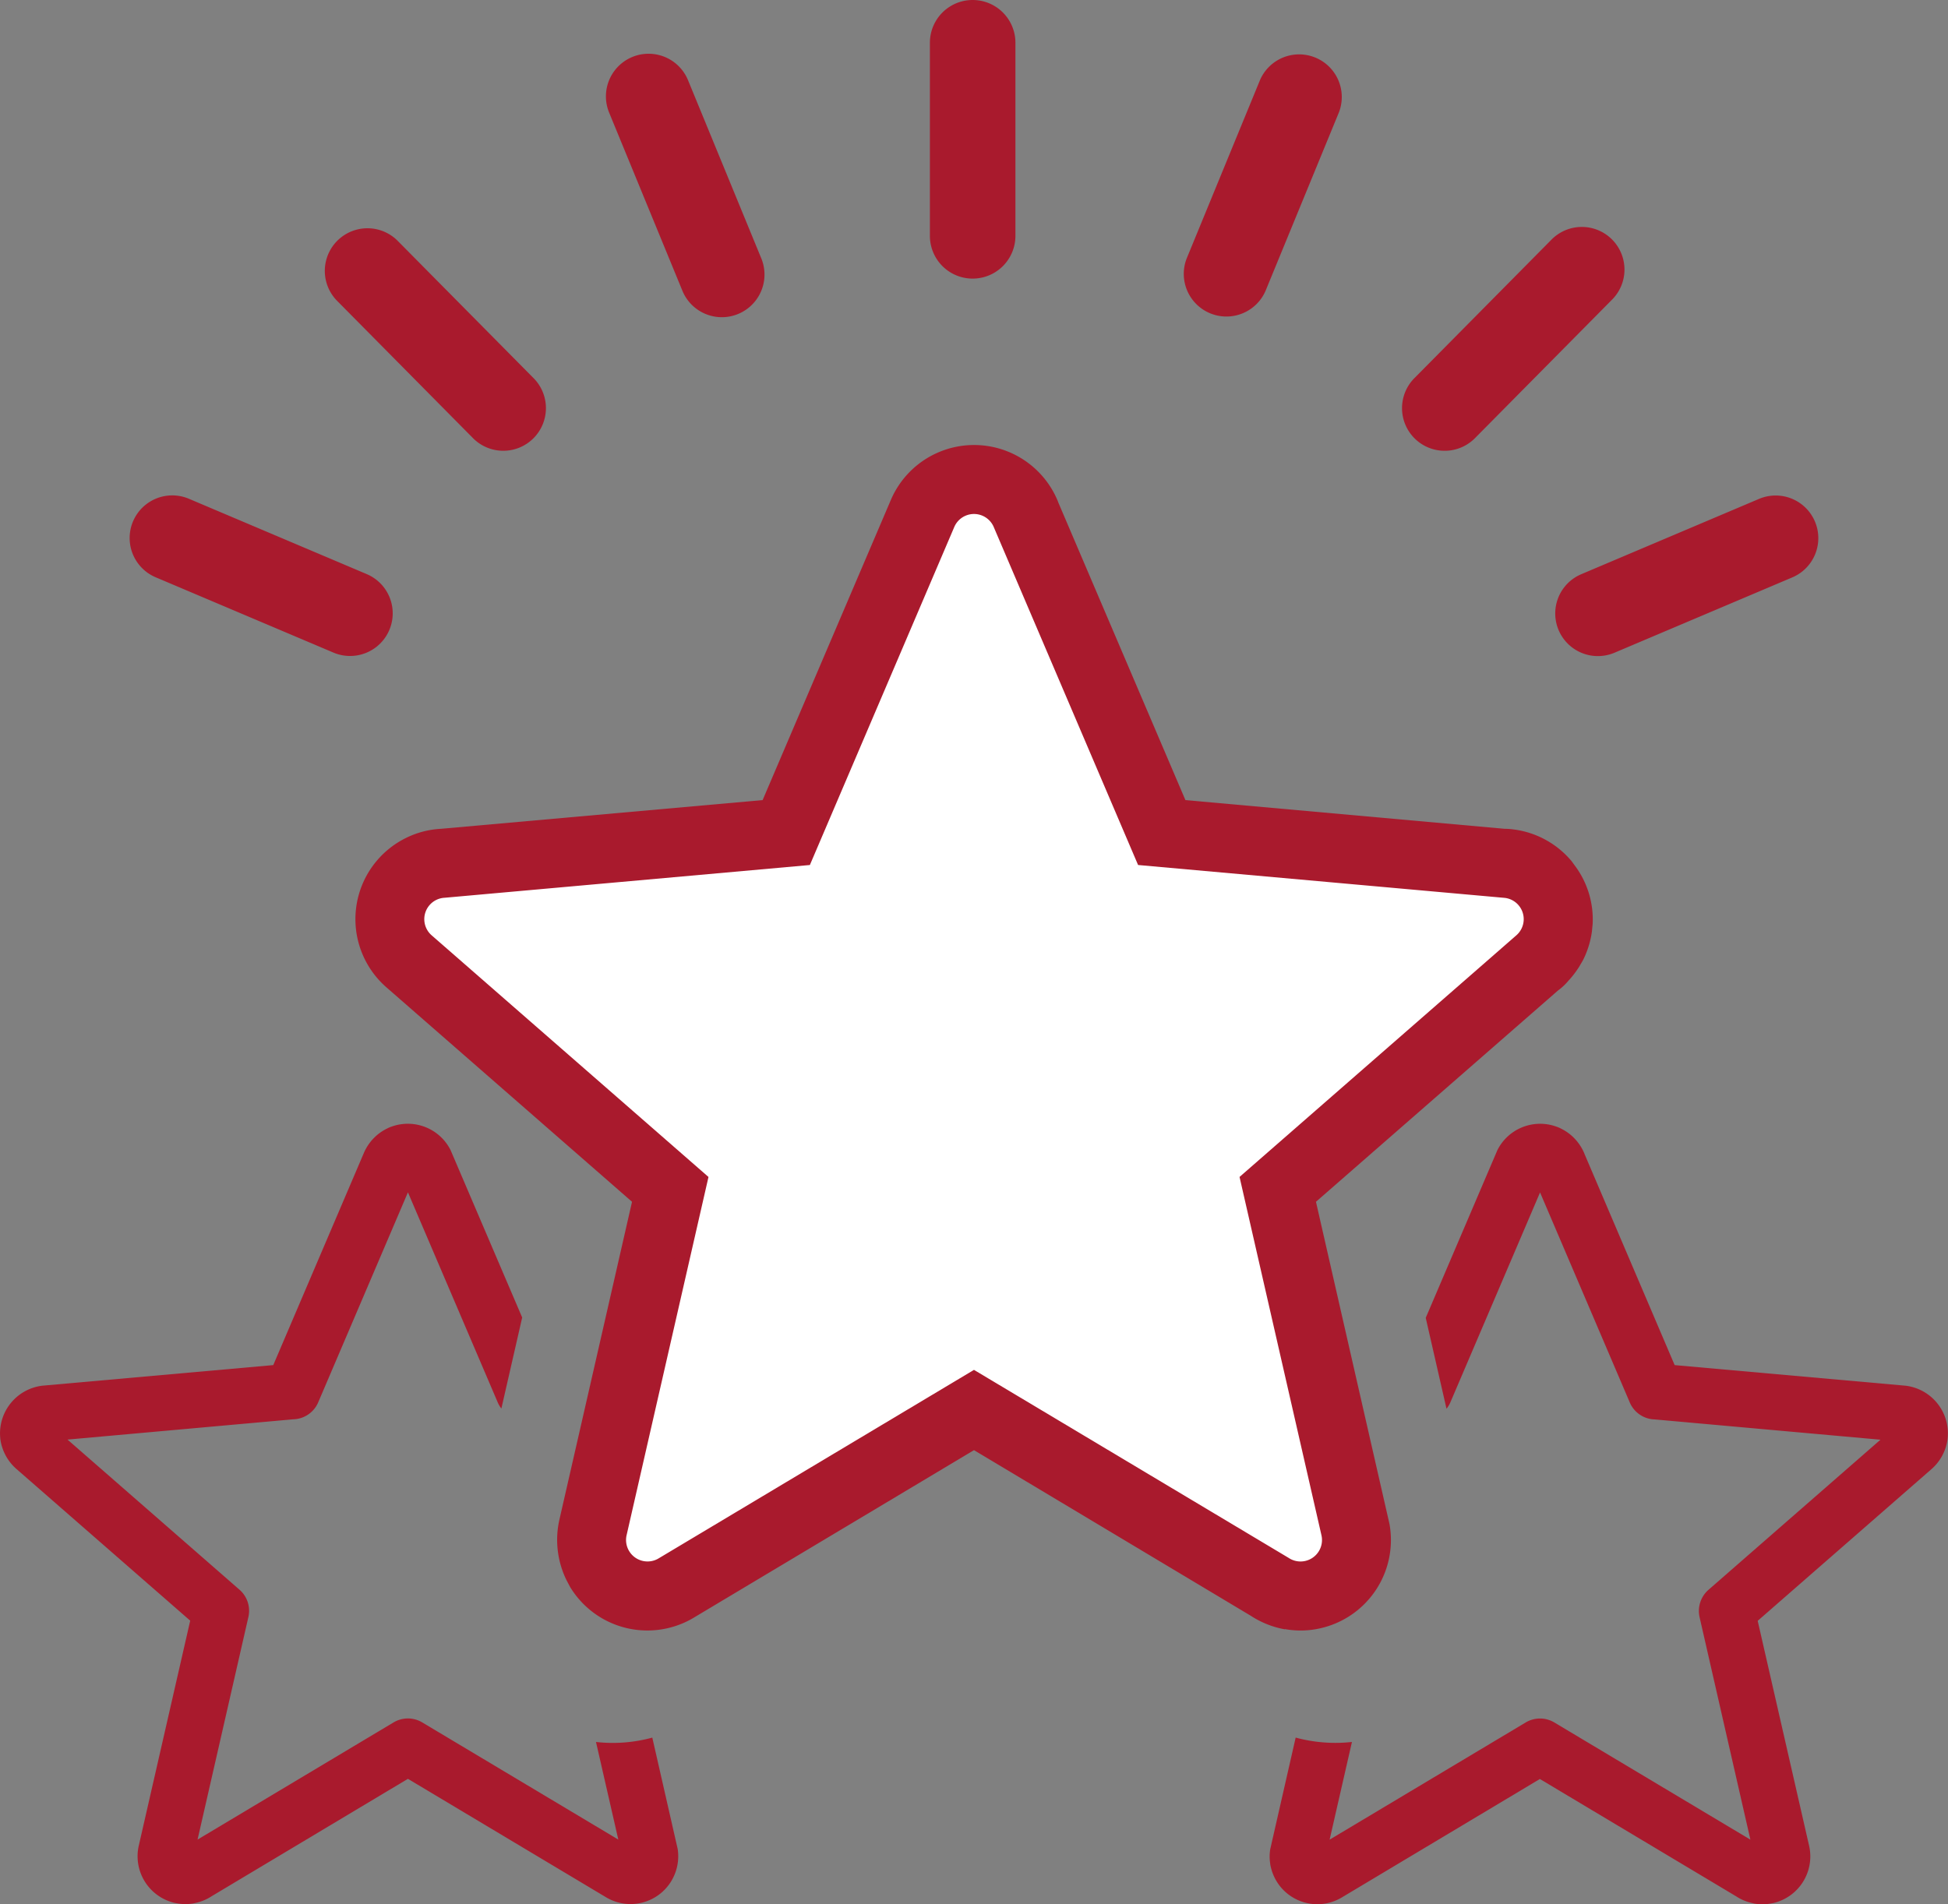
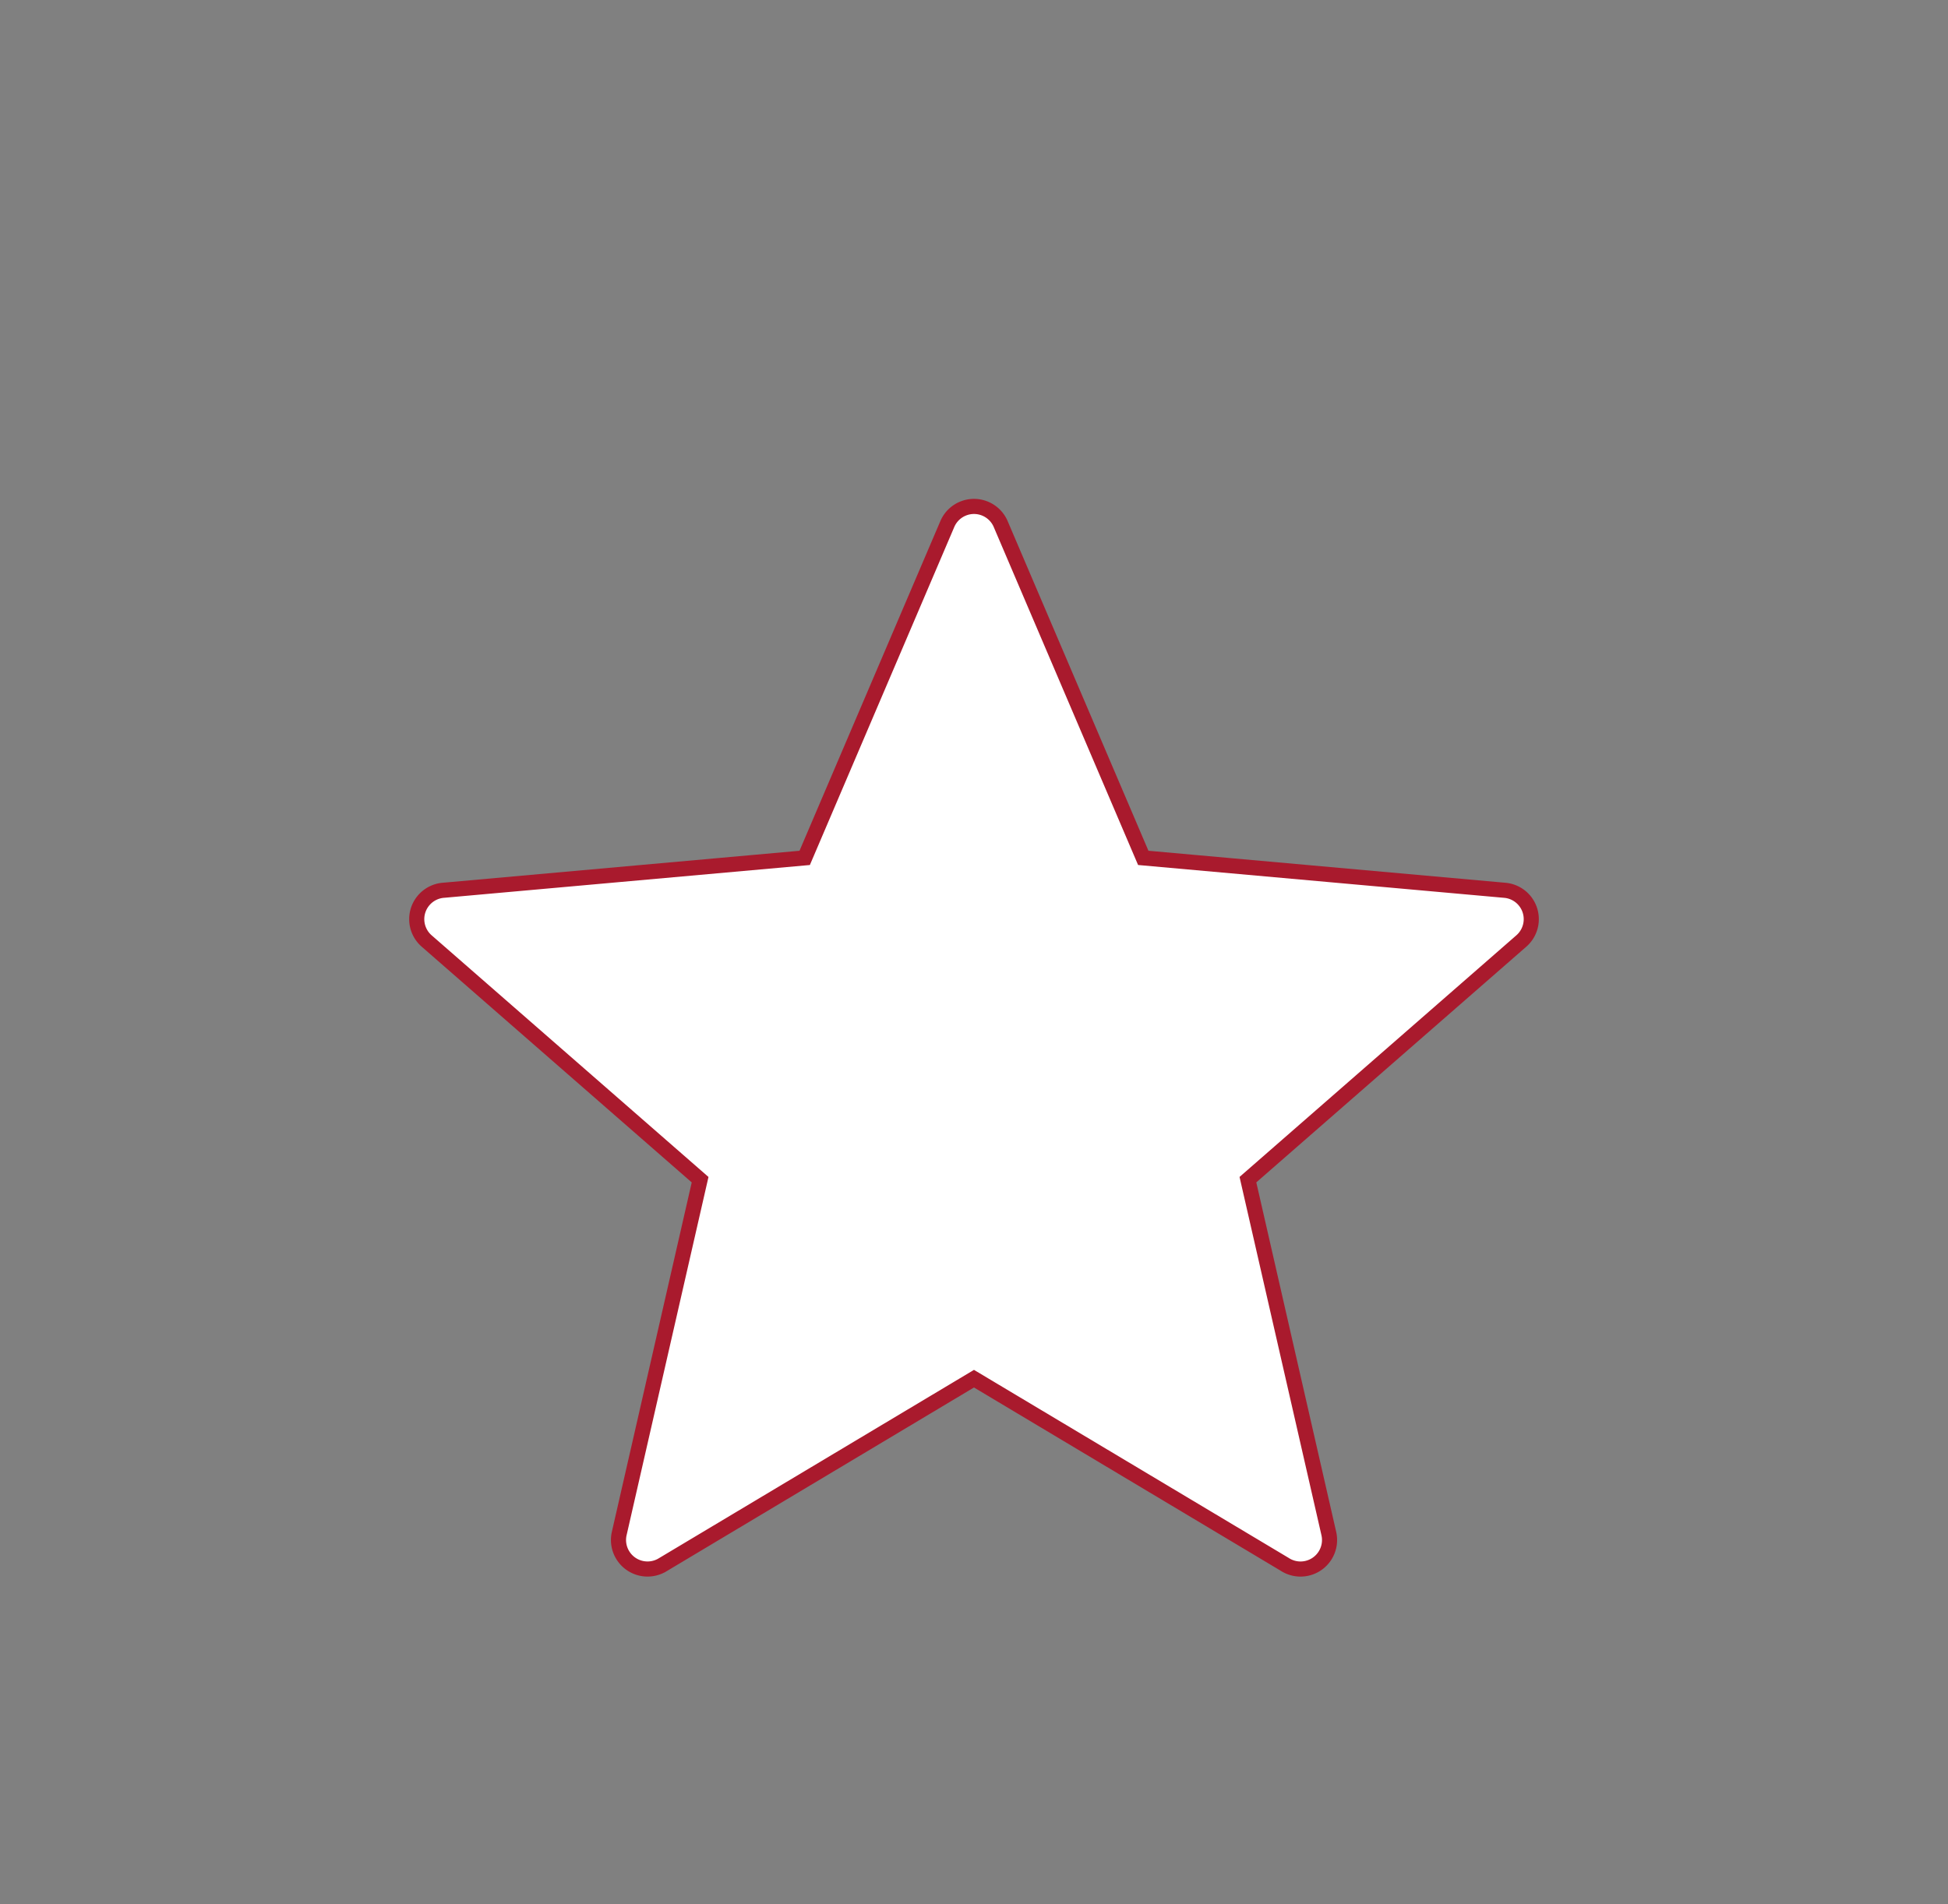
<svg xmlns="http://www.w3.org/2000/svg" width="128.871" height="126" viewBox="0 0 128.871 126">
  <rect x="0" y="0" width="128.871" height="126" fill="#808080" stroke="none" />
  <g id="stars-color-icon" transform="translate(-0.003)">
-     <path id="Path_8" data-name="Path 8" d="M26.99,78.894,21.055,92.788A1.847,1.847,0,0,1,19.4,93.913L4.47,95.255l11.382,9.937a1.851,1.851,0,0,1,.584,1.8l-3.363,14.73,12.965-7.752a1.847,1.847,0,0,1,1.9,0l12.97,7.752-1.477-6.459a9.9,9.9,0,0,0,3.725-.289l1.681,7.377a3.192,3.192,0,0,1-.413,2.1,3.152,3.152,0,0,1-4.329,1.087l-13.106-7.836-12.993,7.773a3.052,3.052,0,0,1-.939.41l-.237.058a3.133,3.133,0,0,1-1.145-.01l-.126-.023a3.17,3.17,0,0,1-2.379-3.725l3.416-14.949-11.5-10.04A3.2,3.2,0,0,1,.022,95.2L.01,95.033a3.18,3.18,0,0,1,2.8-3.345l15.271-1.362L24.07,76.3a3.225,3.225,0,0,1,.68-1.012,3.138,3.138,0,0,1,.831-.6,2.092,2.092,0,0,1,.352-.151A3.164,3.164,0,0,1,29.811,76.1l4.737,11.077L33.172,93.2a1.749,1.749,0,0,1-.244-.413L26.99,78.894ZM61.521,2.829a2.829,2.829,0,0,1,5.658,0V15.606a2.829,2.829,0,0,1-5.658,0V2.829ZM10.307,38.2a2.818,2.818,0,1,1,2.187-5.2l11.762,4.984a2.818,2.818,0,1,1-2.187,5.2L10.307,38.2ZM22.268,19.869a2.821,2.821,0,0,1,4-3.977l8.986,9.081a2.821,2.821,0,1,1-4,3.977l-8.986-9.081ZM40.3,7.45A2.821,2.821,0,0,1,45.52,5.306l4.858,11.817a2.821,2.821,0,0,1-5.218,2.145L40.3,7.45Zm76.08,25.558a2.818,2.818,0,1,1,2.187,5.2l-11.762,4.984a2.818,2.818,0,1,1-2.187-5.2ZM102.606,15.893a2.821,2.821,0,1,1,4,3.977l-8.986,9.081a2.821,2.821,0,1,1-4-3.977l8.986-9.081ZM83.356,5.306A2.821,2.821,0,0,1,88.574,7.45L83.716,19.268A2.821,2.821,0,0,1,78.5,17.123L83.356,5.306ZM69.993,33.195l8.432,19.746,21.125,1.9a4.27,4.27,0,0,1,.571.04,5.983,5.983,0,0,1,3.851,2.1l.307.42a5.943,5.943,0,0,1,1.087,3.73l-.05.511a6.013,6.013,0,0,1-.594,1.9l-.234.4a6.241,6.241,0,0,1-.727.954,4.027,4.027,0,0,1-.7.654l-16,13.97,4.865,21.324a5.984,5.984,0,0,1-4.556,6.892,5.829,5.829,0,0,1-2.369.058l0,.015a6.062,6.062,0,0,1-2.243-.891L64.438,95.954,45.81,107.092a5.977,5.977,0,0,1-8.1-2.1l-.227-.43a6.055,6.055,0,0,1-.476-3.992l4.808-21.05-16.26-14.2a5.988,5.988,0,0,1,1.316-9.879,5.9,5.9,0,0,1,2.3-.6l21.284-1.9,8.48-19.854a5.988,5.988,0,0,1,11.037.045l.025.063Zm34.828,43.147,5.97,13.985,15.271,1.362a3.18,3.18,0,0,1,2.8,3.345l-.013.164a3.2,3.2,0,0,1-1.065,2.009l-11.5,10.04,3.416,14.949a3.17,3.17,0,0,1-2.379,3.725l-.126.023a3.133,3.133,0,0,1-1.145.01l-.237-.058a3.053,3.053,0,0,1-.939-.41l-13-7.773-13.1,7.836a3.153,3.153,0,0,1-4.329-1.087,3.211,3.211,0,0,1-.41-1.12l0-.02a2.99,2.99,0,0,1,0-.959l1.684-7.39c.274.076.556.138.838.189a9.969,9.969,0,0,0,2.885.1l-1.477,6.464,12.968-7.752a1.847,1.847,0,0,1,1.9,0l12.968,7.752L112.438,107a1.859,1.859,0,0,1,.586-1.8l11.382-9.937-14.931-1.342a1.847,1.847,0,0,1-1.654-1.125l-5.935-13.894L95.954,92.788a1.824,1.824,0,0,1-.257.425L94.323,87.2l4.742-11.1a3.164,3.164,0,0,1,3.879-1.561,2.092,2.092,0,0,1,.352.151,3.138,3.138,0,0,1,.831.6,3.225,3.225,0,0,1,.68,1.012l.015.038Z" transform="translate(0)" fill="#a91a2d" />
    <path id="Path_9" data-name="Path 9" d="M148.173,134.309l9.426,22.074,23.914,2.145a1.917,1.917,0,0,1,1.1,3.353v0l-18.09,15.794,5.351,23.413a1.92,1.92,0,0,1-2.925,2.036L146.4,190.844l-20.612,12.323a1.921,1.921,0,0,1-2.857-2.077h0l5.351-23.413-18.09-15.794a1.918,1.918,0,0,1,1.16-3.36l23.849-2.139,9.434-22.087a1.92,1.92,0,0,1,3.539.013Z" transform="translate(-81.963 -99.619)" fill="#fff" stroke="#a91a2d" stroke-width="1" />
  </g>
</svg>